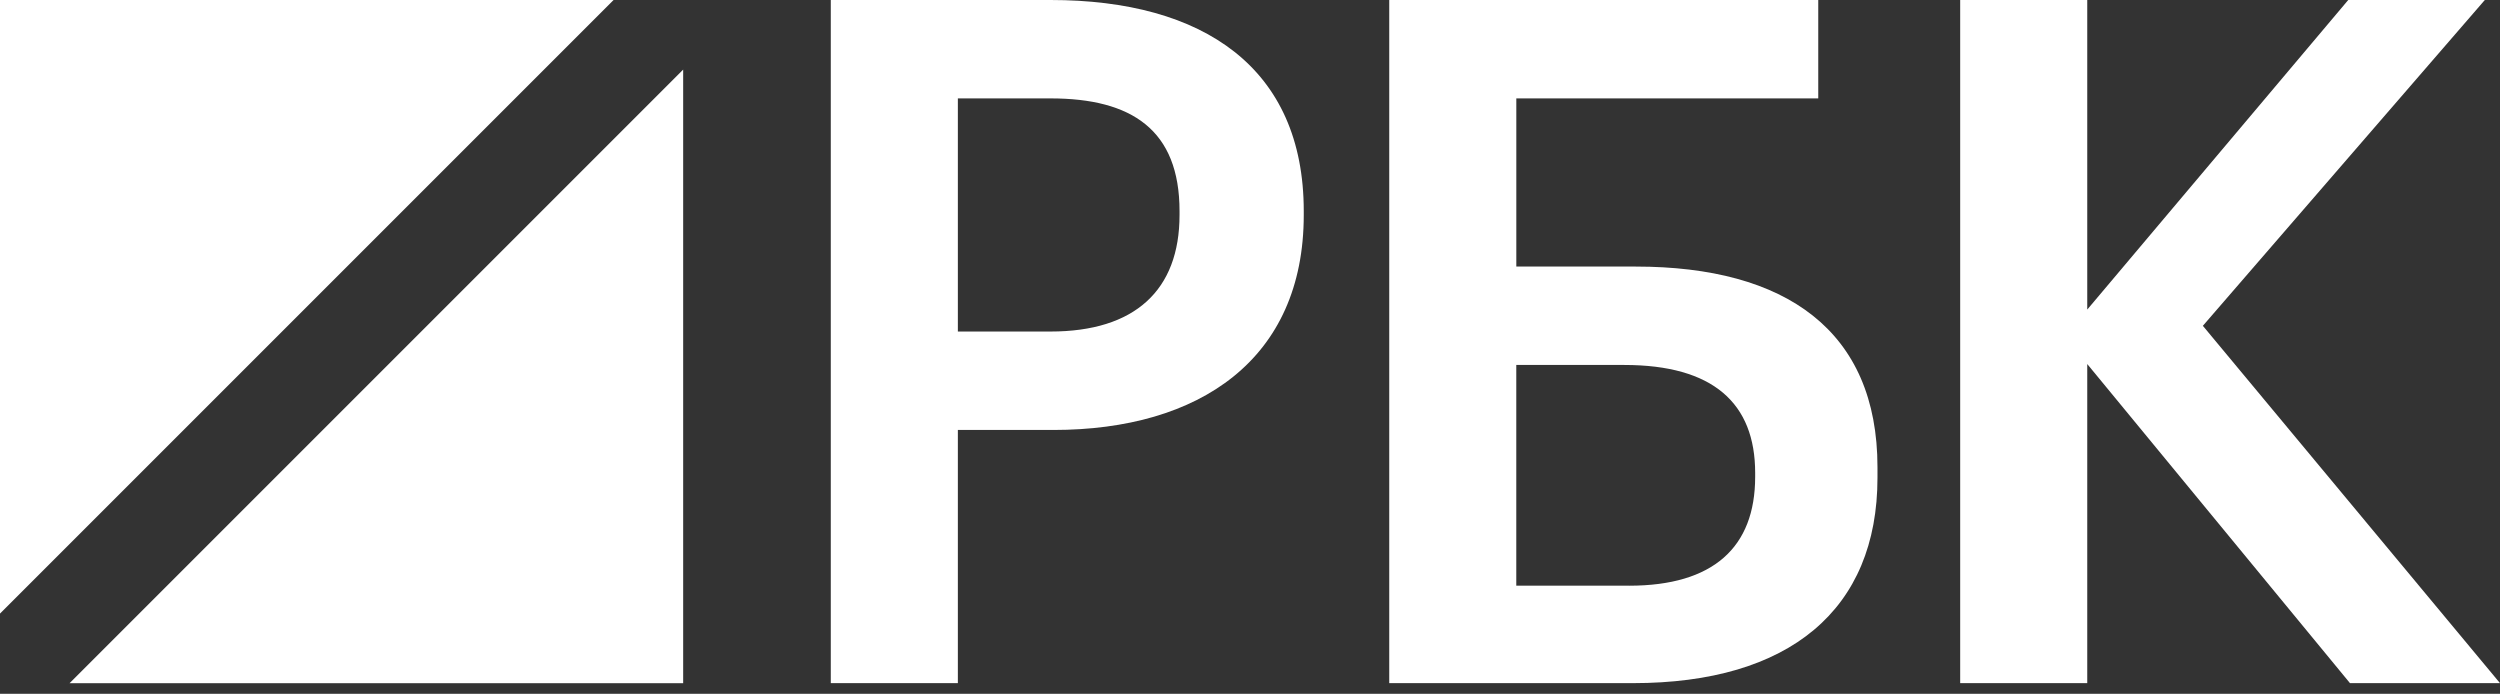
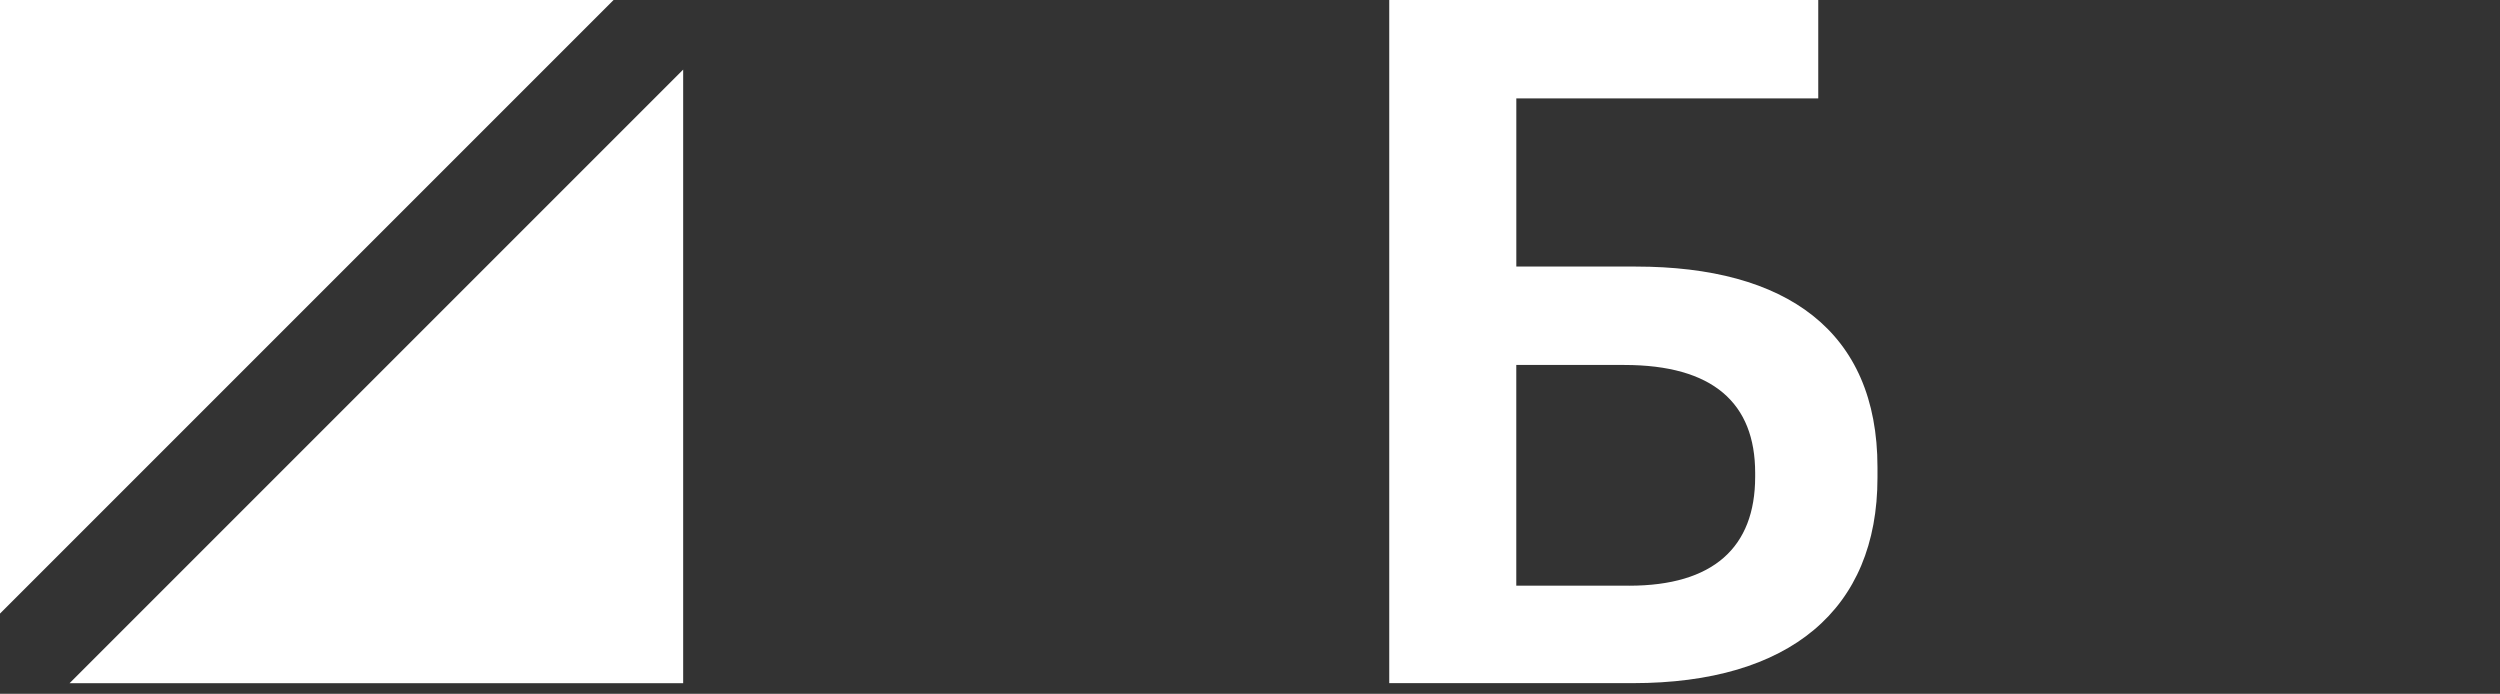
<svg xmlns="http://www.w3.org/2000/svg" width="209" height="58" viewBox="0 0 209 58" fill="none">
  <rect x="0" y="0" width="209" height="58" fill="#333333" stroke="none" />
-   <path d="M87.826 0H69.454V57.111H80.077V35.945H88.066C100.287 35.945 108.994 30.033 108.994 17.974V17.653C108.994 5.672 100.608 0 87.826 0ZM98.609 17.971C98.609 24.281 94.853 27.716 87.826 27.716H80.077V8.226H87.826C94.616 8.226 98.609 10.863 98.609 17.651V17.971Z" fill="white" />
-   <path d="M163.871 0H174.494V25.88L196.312 0H207.731L184.159 27.238L209 57.111H196.458L174.494 30.433V57.111H163.871V0Z" fill="white" />
  <path d="M51.296 0H0V51.296L51.296 0Z" fill="white" />
  <path d="M5.817 57.113H57.113V5.817L5.817 57.113Z" fill="white" />
  <path d="M136.509 57.111H116.141V0H152.006V8.226H126.764V22.285H136.749C149.288 22.285 156.957 27.636 156.957 39.06V39.938C156.957 50.961 149.609 57.111 136.509 57.111ZM136.189 48.965C143.219 48.965 146.732 45.77 146.732 39.858V39.538C146.732 33.706 143.216 30.511 135.788 30.511H126.761V48.962H136.186L136.189 48.965Z" fill="white" />
</svg>